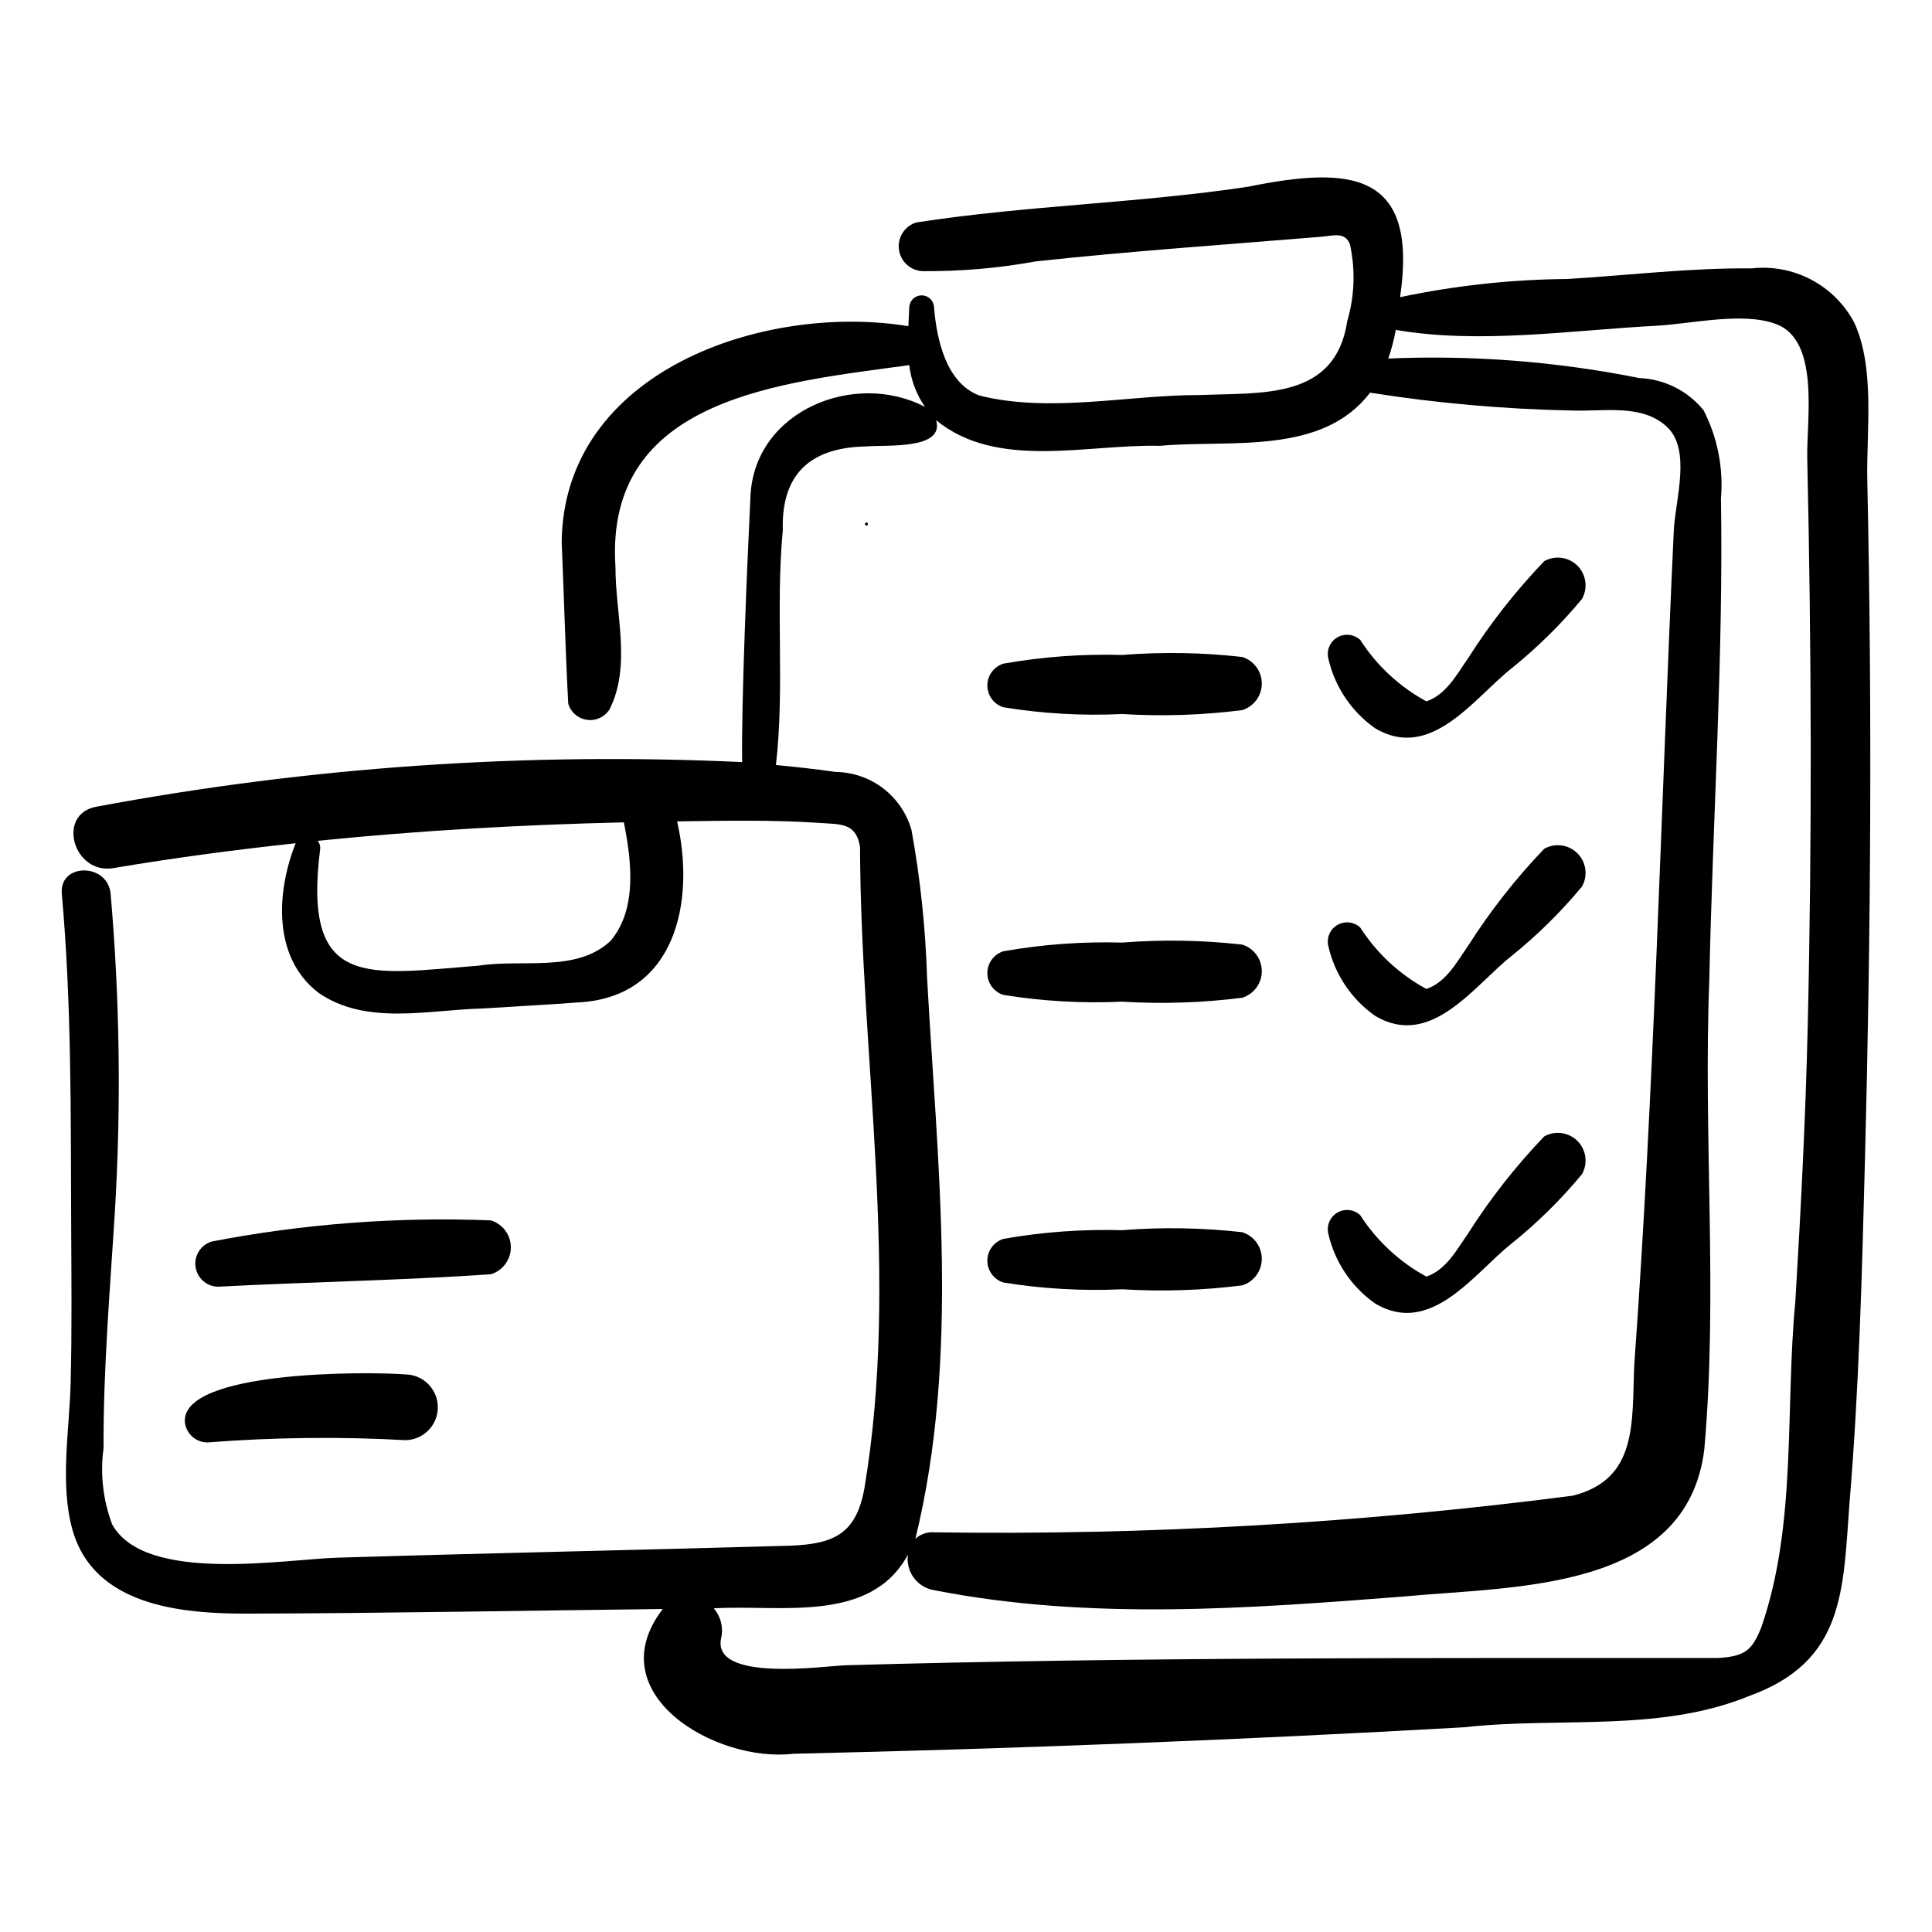
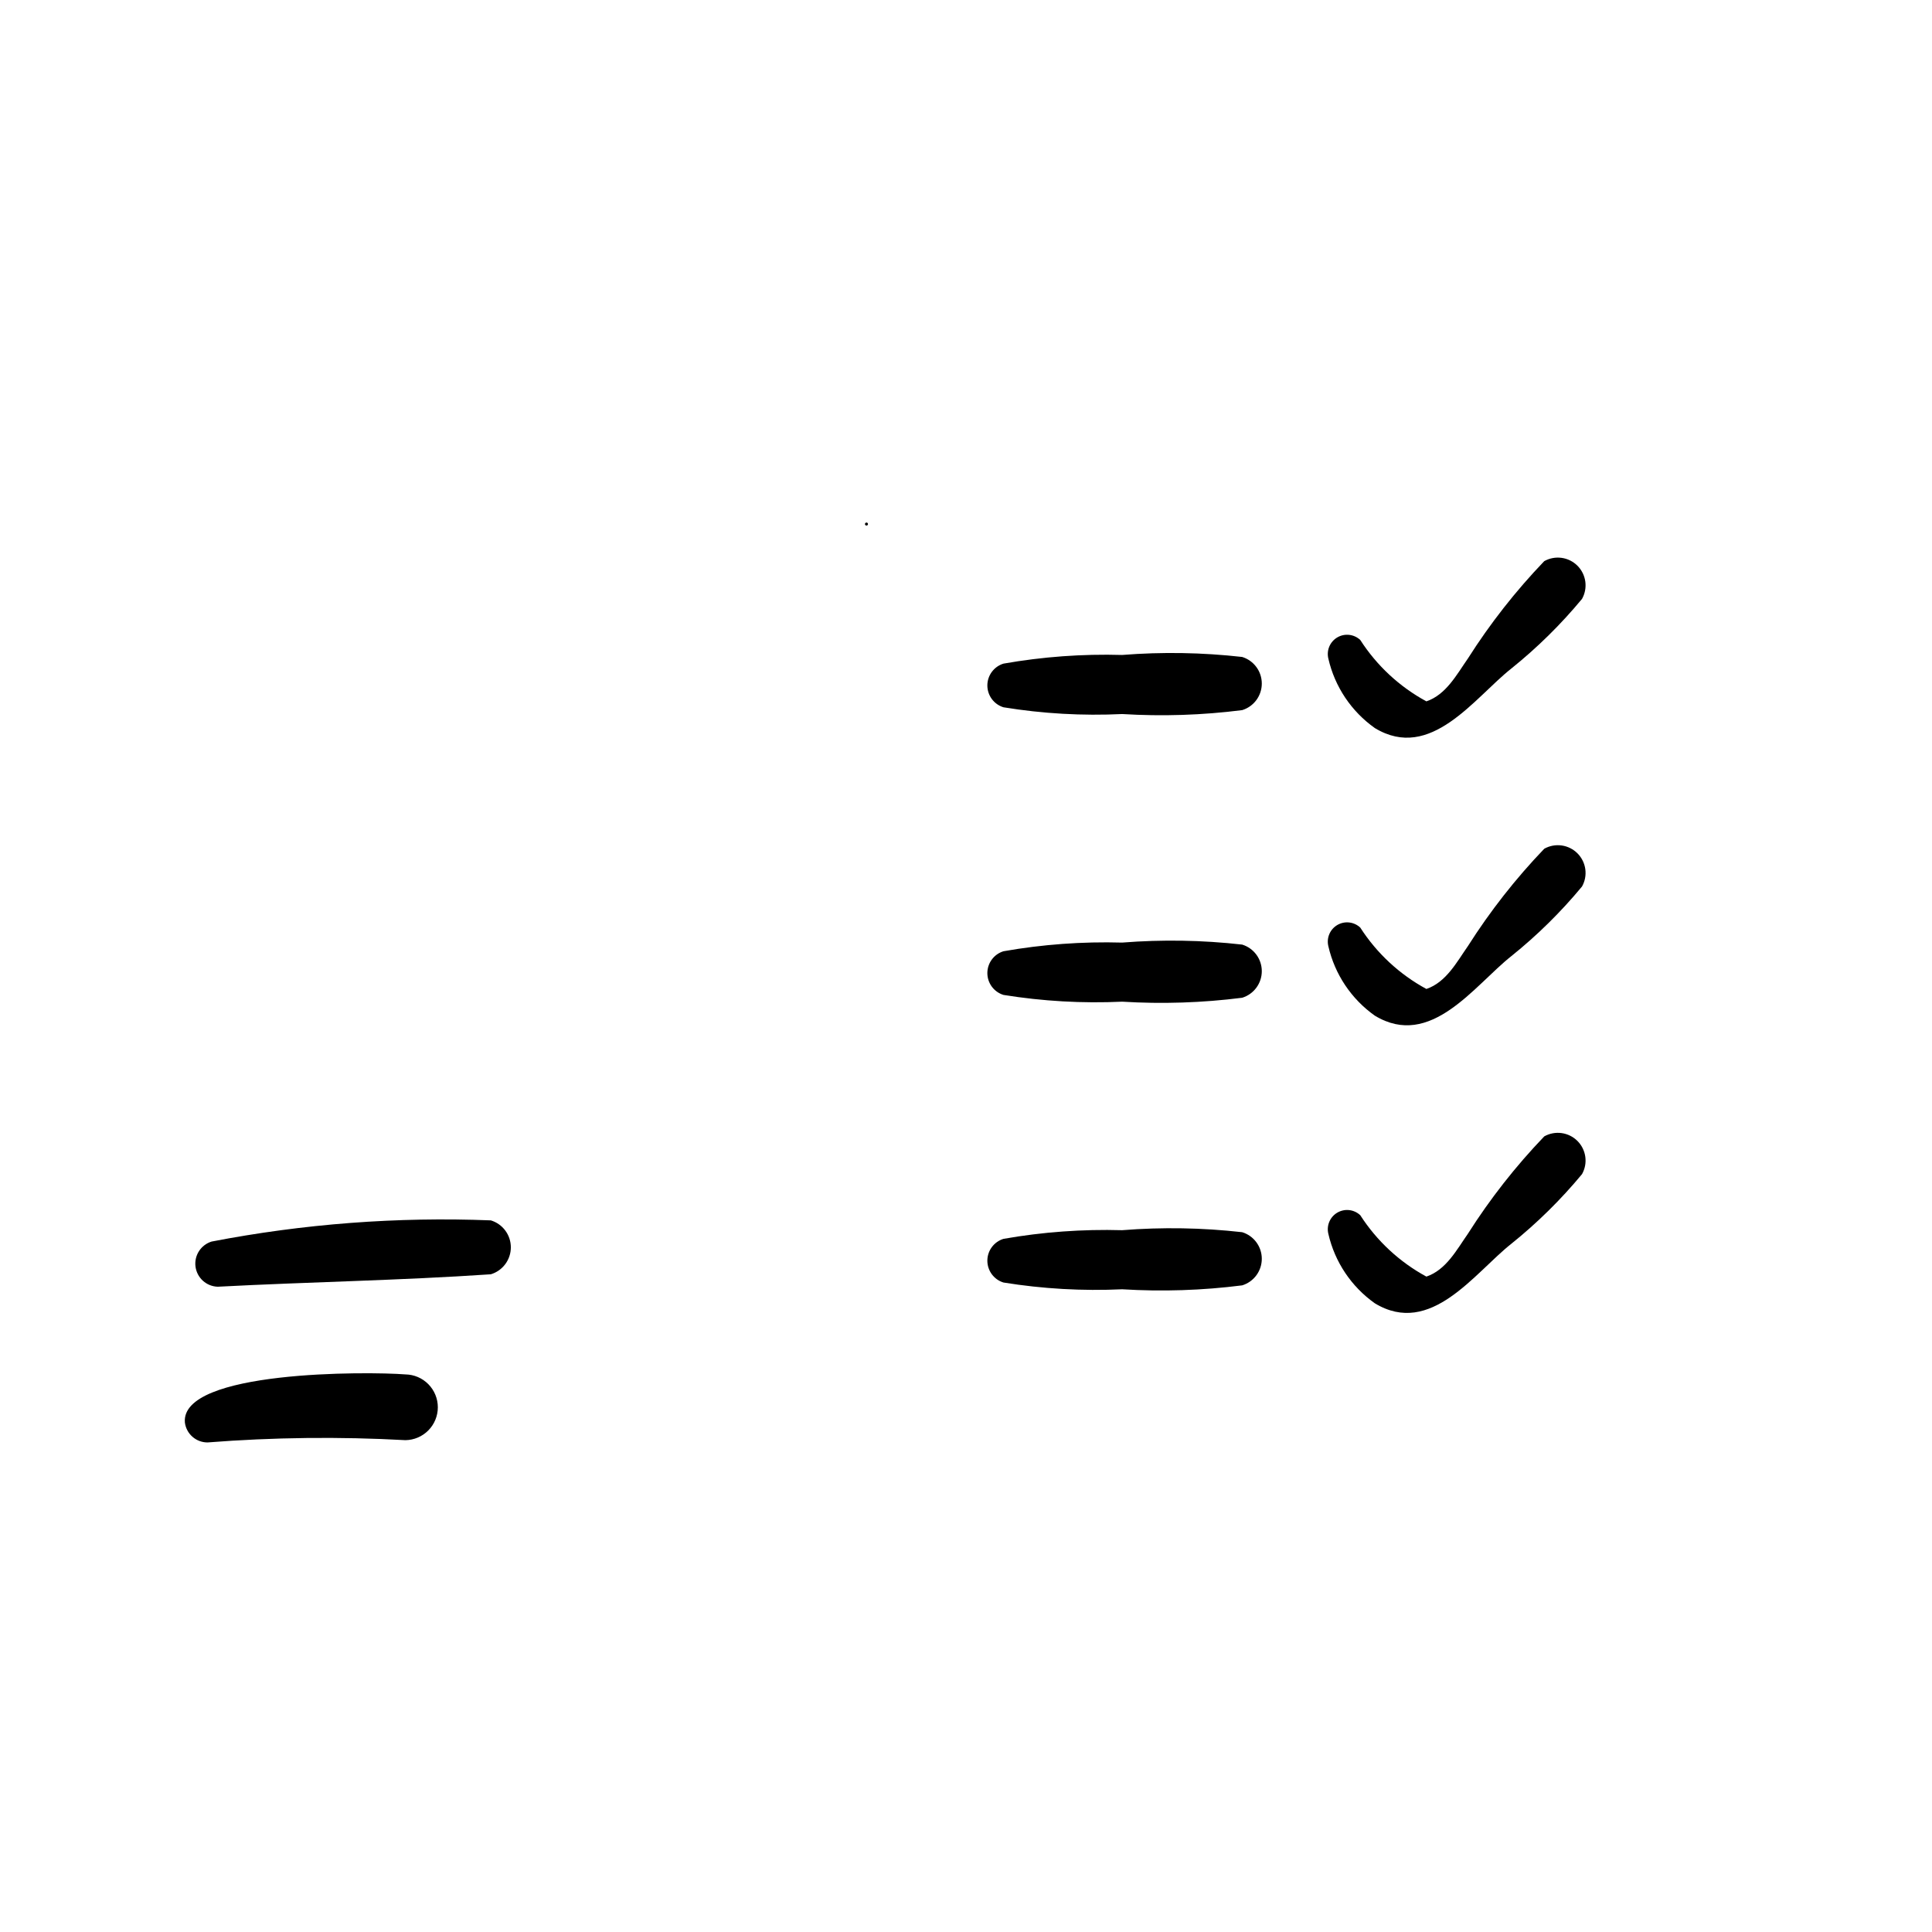
<svg xmlns="http://www.w3.org/2000/svg" width="200" height="200" viewBox="0 0 200 200" fill="none">
  <path d="M50.812 131.913C51.411 131.732 51.935 131.363 52.308 130.86C52.681 130.358 52.882 129.749 52.882 129.123C52.882 128.498 52.681 127.889 52.308 127.386C51.935 126.884 51.411 126.515 50.812 126.333C41.125 125.951 31.426 126.687 21.907 128.525C21.366 128.691 20.901 129.045 20.596 129.522C20.29 129.999 20.164 130.57 20.24 131.131C20.316 131.693 20.589 132.209 21.01 132.588C21.431 132.967 21.974 133.184 22.54 133.201C31.948 132.706 41.458 132.55 50.812 131.913Z" fill="black" />
  <path d="M19.139 147.257C19.211 147.827 19.488 148.35 19.919 148.73C20.349 149.11 20.903 149.32 21.477 149.321C28.296 148.787 35.142 148.709 41.971 149.085C42.865 149.072 43.718 148.708 44.345 148.071C44.972 147.434 45.324 146.576 45.324 145.682C45.324 144.788 44.972 143.93 44.345 143.293C43.717 142.656 42.865 142.292 41.971 142.279C38.034 141.968 18.672 141.854 19.139 147.257Z" fill="black" />
-   <path d="M191.95 33.397C190.947 31.503 189.397 29.954 187.502 28.953C185.607 27.952 183.454 27.545 181.324 27.784C175.007 27.718 168.57 28.499 162.267 28.881C156.442 28.929 150.636 29.56 144.937 30.764C146.842 17.746 139.863 17.164 129.214 19.328C117.824 21.048 106.169 21.27 94.846 23.032C94.264 23.213 93.765 23.594 93.437 24.108C93.11 24.622 92.975 25.235 93.057 25.838C93.138 26.442 93.431 26.997 93.884 27.405C94.336 27.814 94.918 28.049 95.527 28.068C99.449 28.101 103.365 27.764 107.224 27.06C117.03 25.997 126.871 25.326 136.7 24.515C137.976 24.417 139.271 23.934 139.757 25.331C140.324 27.953 140.224 30.675 139.466 33.248C138.237 41.396 130.654 40.627 124.252 40.894C116.722 40.879 108.773 42.788 101.4 40.948C97.928 39.668 96.955 35.096 96.692 31.813C96.68 31.481 96.54 31.167 96.301 30.936C96.062 30.705 95.743 30.577 95.411 30.577C95.079 30.577 94.759 30.705 94.52 30.936C94.281 31.167 94.141 31.481 94.129 31.813C94.1 32.472 94.065 33.121 94.035 33.767C79.144 31.34 58.345 38.372 58.145 56.109C58.386 61.681 58.527 67.334 58.826 72.854C58.957 73.291 59.212 73.681 59.56 73.977C59.908 74.272 60.334 74.461 60.787 74.52C61.239 74.579 61.7 74.506 62.112 74.31C62.524 74.114 62.871 73.803 63.11 73.414C65.374 68.881 63.695 63.527 63.713 58.677C62.546 41.05 81.106 39.61 94.127 37.795C94.307 39.351 94.868 40.838 95.76 42.125C88.537 38.339 78.22 42.445 77.696 51.206C77.348 58.423 76.738 72.464 76.826 78.892C54.441 77.843 32.011 79.392 9.984 83.508C5.8 84.265 7.594 90.563 11.736 89.865C18.01 88.807 24.302 87.972 30.606 87.291C28.602 92.344 28.206 99.126 32.974 102.774C37.903 106.192 44.342 104.539 49.935 104.4C53.224 104.186 56.52 104.021 59.806 103.774C69.942 103.281 72.007 93.341 70.094 85.029C74.958 84.963 79.874 84.858 84.731 85.182C87.105 85.344 88.587 85.171 89.029 87.634C89.1 109.67 93.176 132.1 89.48 154.089C88.627 158.752 86.383 159.837 81.78 160.011C66.19 160.458 50.594 160.775 35.004 161.248C29.453 161.404 15.016 163.975 11.608 157.798C10.663 155.282 10.358 152.571 10.72 149.909C10.683 141.681 11.396 133.483 11.902 125.278C12.549 114.365 12.399 103.42 11.452 92.529C11.165 89.315 6.109 89.285 6.399 92.529C7.417 103.913 7.321 115.356 7.368 126.775C7.391 132.253 7.454 137.741 7.311 143.217C7.186 148.019 6.186 153.605 7.488 158.312C9.689 166.269 18.802 167.057 25.649 167.042C39.969 167.006 54.291 166.727 68.611 166.564C61.875 175.311 74.048 182.504 82.132 181.549C105.289 181.026 128.438 180.112 151.578 178.807C161.382 177.704 171.794 179.377 181.071 175.568C190.986 171.989 190.782 164.658 191.461 155.57C192.445 143.784 192.752 131.9 193.06 120.08C193.672 96.641 193.811 73.201 193.302 49.759C193.192 44.698 194.14 38.135 191.95 33.397ZM63.211 97.395C59.667 100.726 54.025 99.255 49.573 99.963C38.071 100.859 31.288 102.544 33.145 87.882C33.161 87.732 33.146 87.58 33.102 87.436C33.059 87.292 32.986 87.157 32.89 87.041C43.418 85.974 53.986 85.379 64.584 85.129C65.354 89.049 66.009 94.059 63.211 97.395ZM86.502 79.911C84.46 79.616 82.395 79.391 80.323 79.194C81.248 71.206 80.27 62.959 81.035 54.897C80.864 49.002 83.952 46.306 89.725 46.213C91.661 46.027 97.813 46.603 96.907 43.501C103.233 48.676 112.527 45.962 120.076 46.151C127.351 45.491 136.838 47.194 141.828 40.649C148.71 41.737 155.659 42.353 162.626 42.493C165.987 42.63 169.954 41.757 172.564 44.189C175.05 46.506 173.5 51.532 173.279 54.729C171.936 83.586 171.267 112.48 169.178 141.306C168.918 147.177 169.606 153.112 162.823 154.832C140.933 157.671 118.868 158.94 96.797 158.628C96.43 158.589 96.058 158.628 95.707 158.743C95.356 158.859 95.033 159.047 94.759 159.295C99.397 140.375 97.023 120.415 95.968 101.166C95.811 96.055 95.273 90.963 94.359 85.932C93.875 84.215 92.848 82.7 91.432 81.615C90.016 80.53 88.286 79.932 86.502 79.911ZM187.136 106.176C186.914 115.705 186.424 125.233 185.852 134.747C184.785 145.873 186.031 157.822 182.325 168.47C181.374 170.849 180.651 171.464 177.827 171.638C147.755 171.643 117.649 171.53 87.572 172.387C85.444 172.445 73.576 174.208 74.662 169.531C74.778 169 74.768 168.45 74.634 167.923C74.5 167.396 74.245 166.908 73.889 166.497C80.674 166.073 90.092 168.144 93.987 160.939C93.928 161.366 93.954 161.801 94.064 162.218C94.173 162.635 94.364 163.026 94.625 163.369C94.886 163.712 95.213 164.001 95.585 164.217C95.958 164.434 96.37 164.575 96.797 164.633C112.843 167.768 129.323 166.516 145.528 165.253C156.775 164.192 174.631 164.741 176.429 150.034C177.853 133.957 176.311 117.662 176.946 101.527C177.29 84.901 178.417 68.238 178.153 51.609C178.42 48.453 177.796 45.285 176.352 42.466C175.542 41.47 174.529 40.657 173.381 40.083C172.233 39.509 170.975 39.186 169.693 39.135C161.145 37.42 152.422 36.742 143.713 37.115C144.048 36.147 144.309 35.156 144.493 34.149C153.191 35.651 162.713 34.181 171.459 33.722C175.046 33.534 180.401 32.252 183.86 33.545C188.436 35.256 186.998 43.482 187.086 47.441C187.521 67.015 187.592 86.601 187.136 106.176Z" fill="black" />
  <path d="M89.697 54.407C89.739 54.407 89.778 54.39 89.808 54.361C89.837 54.332 89.853 54.292 89.853 54.251C89.853 54.209 89.837 54.169 89.808 54.14C89.778 54.111 89.739 54.094 89.697 54.094C89.656 54.094 89.616 54.111 89.587 54.14C89.558 54.169 89.541 54.209 89.541 54.251C89.541 54.292 89.558 54.332 89.587 54.361C89.616 54.39 89.656 54.407 89.697 54.407Z" fill="black" />
  <path d="M103.88 73.218C107.94 73.88 112.058 74.114 116.167 73.917C120.311 74.171 124.471 74.036 128.59 73.512C129.178 73.331 129.693 72.966 130.058 72.471C130.424 71.975 130.621 71.376 130.621 70.76C130.621 70.144 130.424 69.545 130.058 69.05C129.693 68.555 129.178 68.19 128.59 68.008C124.465 67.542 120.305 67.473 116.167 67.801C112.051 67.683 107.934 67.984 103.88 68.698C103.396 68.847 102.974 69.147 102.673 69.553C102.373 69.96 102.211 70.452 102.211 70.958C102.211 71.463 102.373 71.956 102.673 72.363C102.974 72.769 103.396 73.069 103.88 73.218Z" fill="black" />
  <path d="M142.322 75.368C148.108 78.88 152.632 72.223 156.459 69.2C159.133 67.052 161.582 64.639 163.77 61.998C164.076 61.452 164.195 60.821 164.11 60.201C164.024 59.581 163.738 59.006 163.296 58.563C162.853 58.12 162.278 57.835 161.658 57.749C161.038 57.664 160.407 57.783 159.861 58.089C156.902 61.175 154.257 64.547 151.965 68.156C150.796 69.83 149.706 71.909 147.66 72.604C144.88 71.097 142.525 68.912 140.815 66.251C140.502 65.957 140.102 65.771 139.675 65.722C139.248 65.673 138.816 65.763 138.444 65.98C138.073 66.196 137.781 66.527 137.612 66.923C137.444 67.318 137.408 67.758 137.51 68.176C138.174 71.084 139.887 73.644 142.322 75.368Z" fill="black" />
  <path d="M103.88 102.994C107.94 103.649 112.058 103.883 116.167 103.693C120.311 103.947 124.471 103.811 128.59 103.287C129.178 103.106 129.693 102.741 130.058 102.246C130.424 101.75 130.621 101.151 130.621 100.535C130.621 99.92 130.424 99.32 130.058 98.825C129.693 98.33 129.178 97.965 128.59 97.784C124.465 97.318 120.305 97.248 116.167 97.576C112.051 97.459 107.934 97.759 103.88 98.473C103.396 98.622 102.974 98.922 102.673 99.329C102.373 99.736 102.211 100.228 102.211 100.733C102.211 101.239 102.373 101.731 102.673 102.138C102.974 102.545 103.396 102.845 103.88 102.994Z" fill="black" />
  <path d="M142.322 105.141C148.108 108.653 152.633 101.996 156.459 98.973C159.133 96.825 161.582 94.412 163.77 91.77C164.076 91.225 164.196 90.594 164.11 89.974C164.024 89.353 163.738 88.778 163.296 88.336C162.853 87.893 162.278 87.608 161.658 87.522C161.038 87.436 160.407 87.556 159.861 87.862C156.902 90.948 154.257 94.32 151.965 97.929C150.796 99.603 149.706 101.682 147.66 102.377C144.88 100.87 142.525 98.685 140.815 96.025C140.502 95.73 140.102 95.544 139.675 95.495C139.248 95.446 138.816 95.536 138.444 95.753C138.072 95.969 137.781 96.3 137.612 96.696C137.444 97.091 137.408 97.531 137.51 97.949C138.174 100.857 139.887 103.418 142.322 105.141Z" fill="black" />
  <path d="M103.88 132.766C107.94 133.422 112.058 133.656 116.167 133.466C120.311 133.72 124.471 133.584 128.59 133.06C129.178 132.879 129.693 132.514 130.058 132.019C130.424 131.524 130.621 130.924 130.621 130.309C130.621 129.693 130.424 129.094 130.058 128.598C129.693 128.103 129.178 127.738 128.59 127.557C124.465 127.091 120.305 127.021 116.167 127.349C112.051 127.232 107.934 127.532 103.88 128.246C103.396 128.395 102.974 128.695 102.673 129.102C102.373 129.508 102.211 130.001 102.211 130.506C102.211 131.012 102.373 131.504 102.673 131.911C102.974 132.318 103.396 132.618 103.88 132.766Z" fill="black" />
  <path d="M142.322 134.917C148.11 138.429 152.637 131.767 156.459 128.749C159.133 126.6 161.582 124.187 163.77 121.546C164.076 121 164.196 120.369 164.11 119.749C164.024 119.129 163.738 118.554 163.296 118.111C162.853 117.669 162.278 117.383 161.658 117.297C161.038 117.212 160.407 117.331 159.861 117.638C156.902 120.723 154.257 124.095 151.965 127.705C150.796 129.378 149.706 131.457 147.66 132.153C144.88 130.645 142.525 128.46 140.815 125.8C140.502 125.505 140.102 125.319 139.675 125.27C139.248 125.221 138.816 125.312 138.444 125.528C138.073 125.744 137.781 126.075 137.612 126.471C137.444 126.867 137.408 127.306 137.51 127.724C138.174 130.632 139.887 133.193 142.322 134.917Z" fill="black" />
</svg>